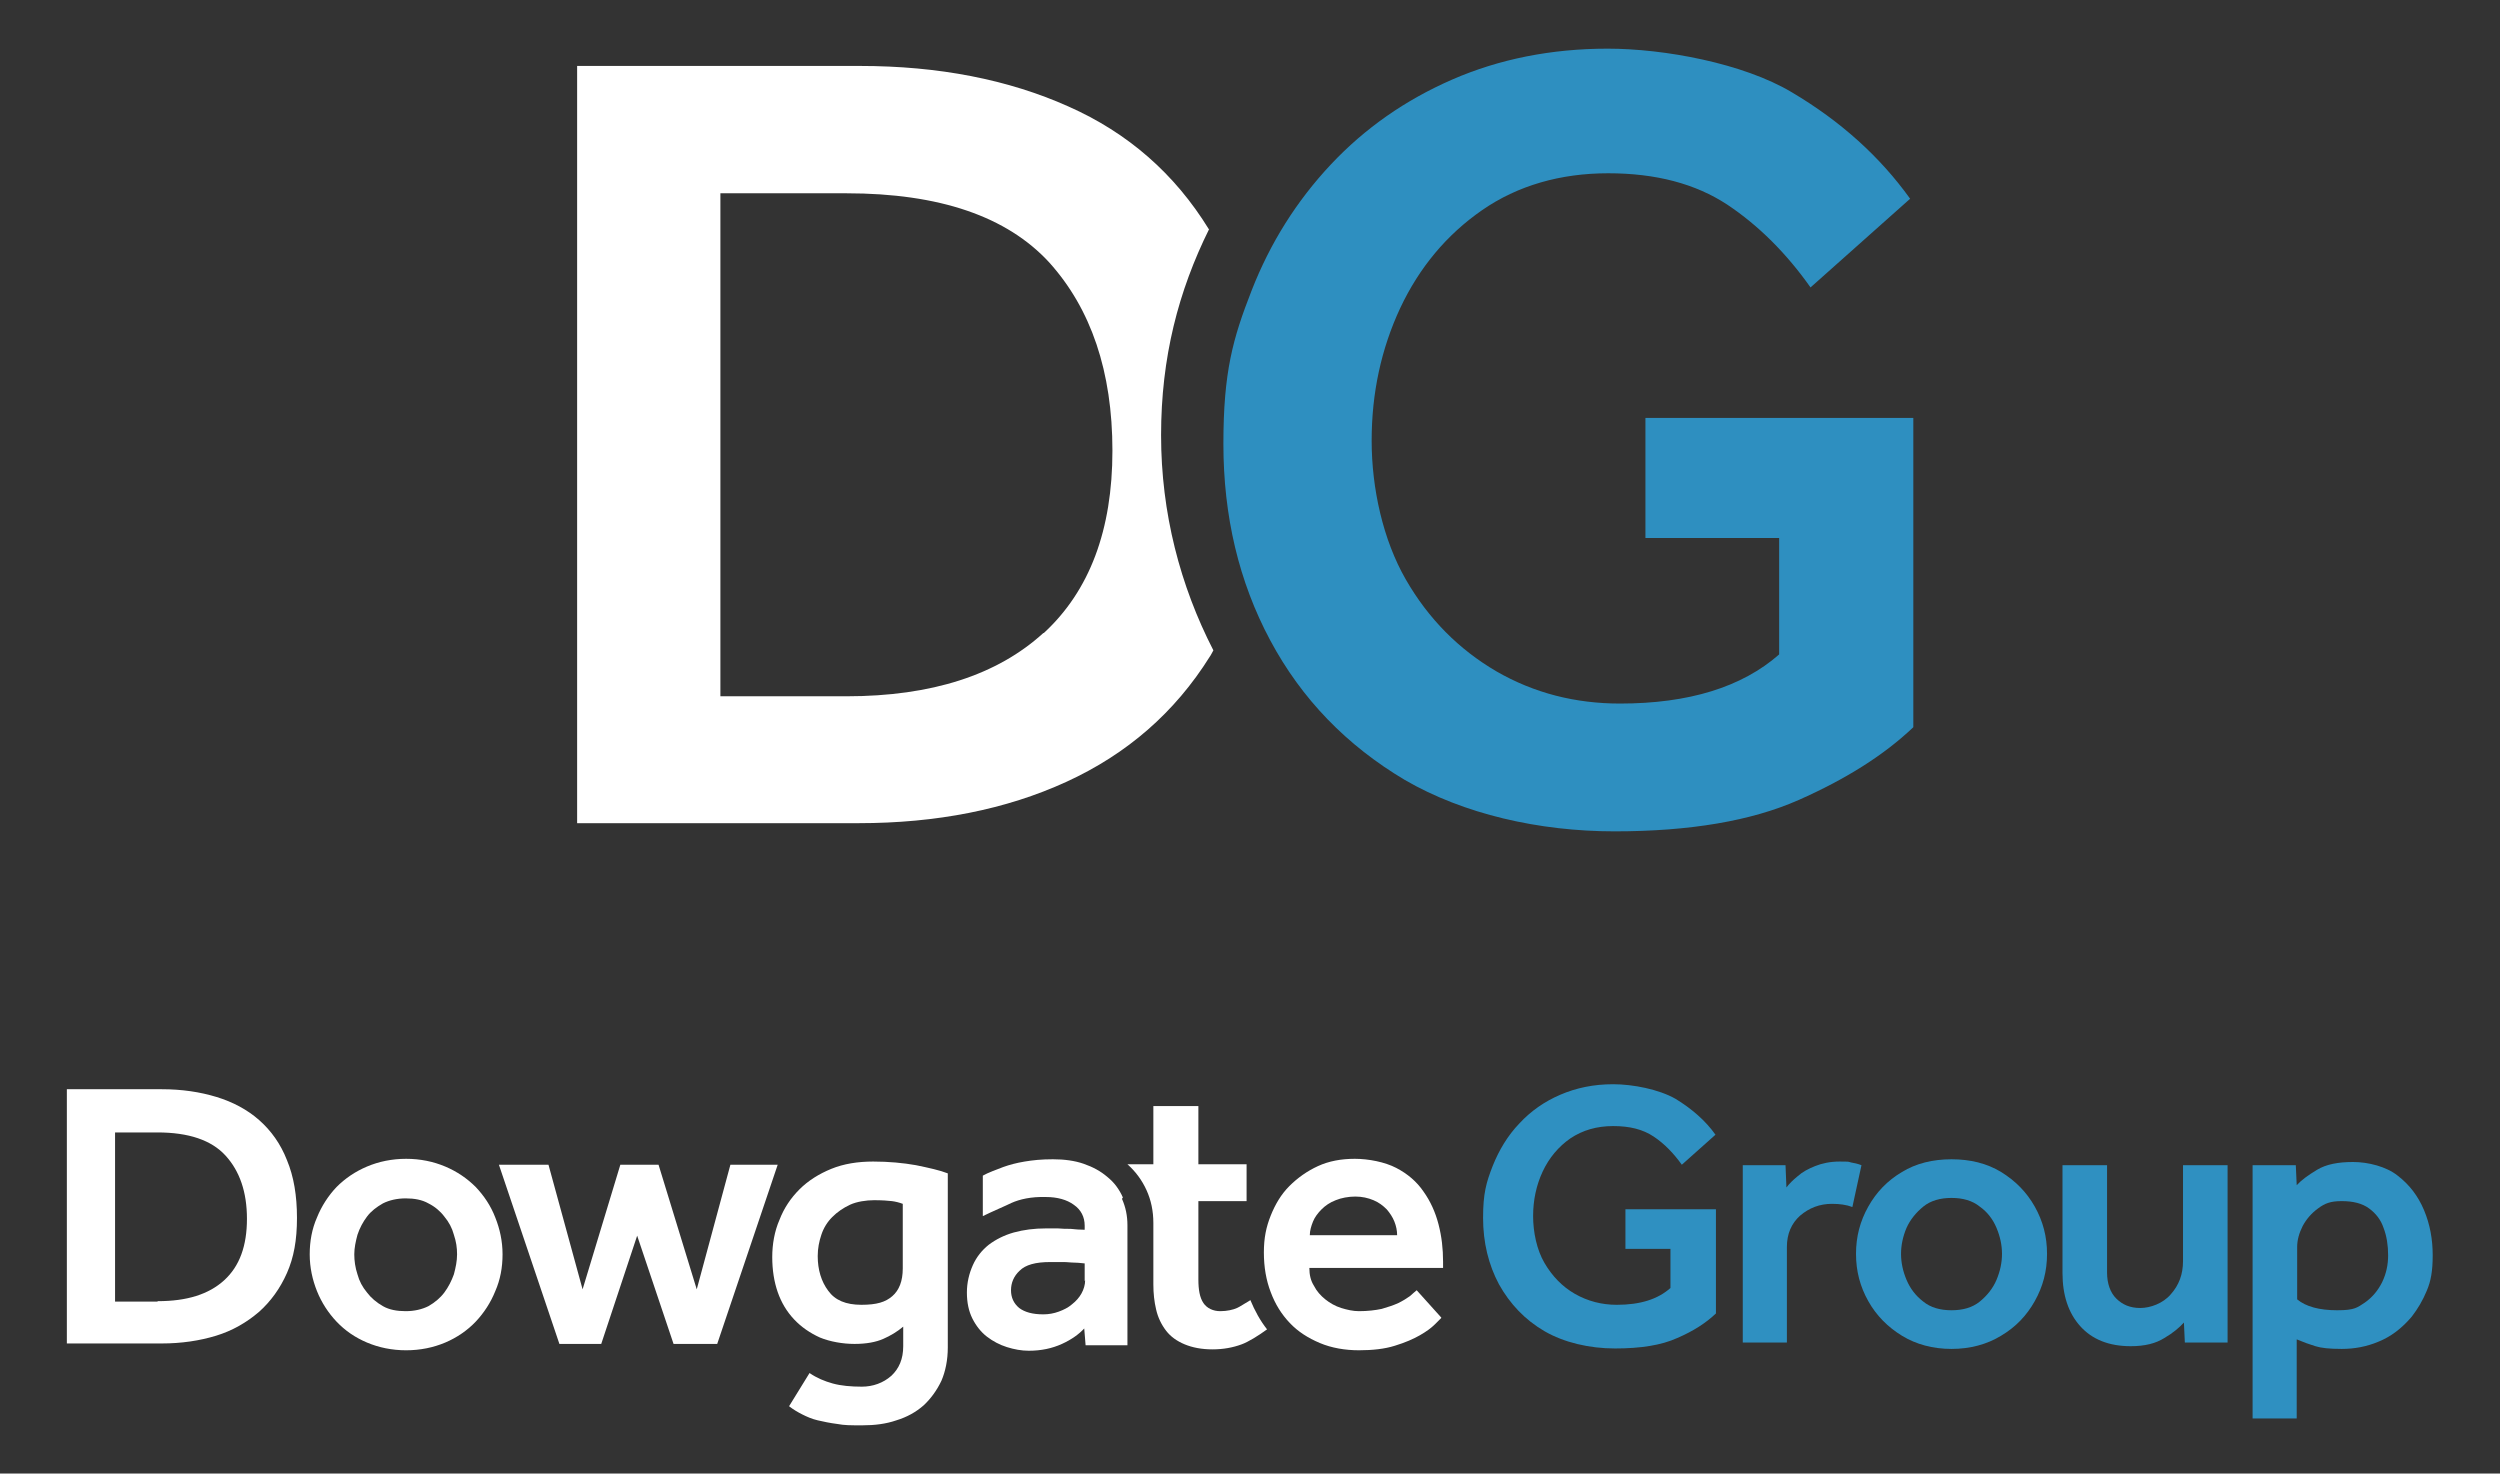
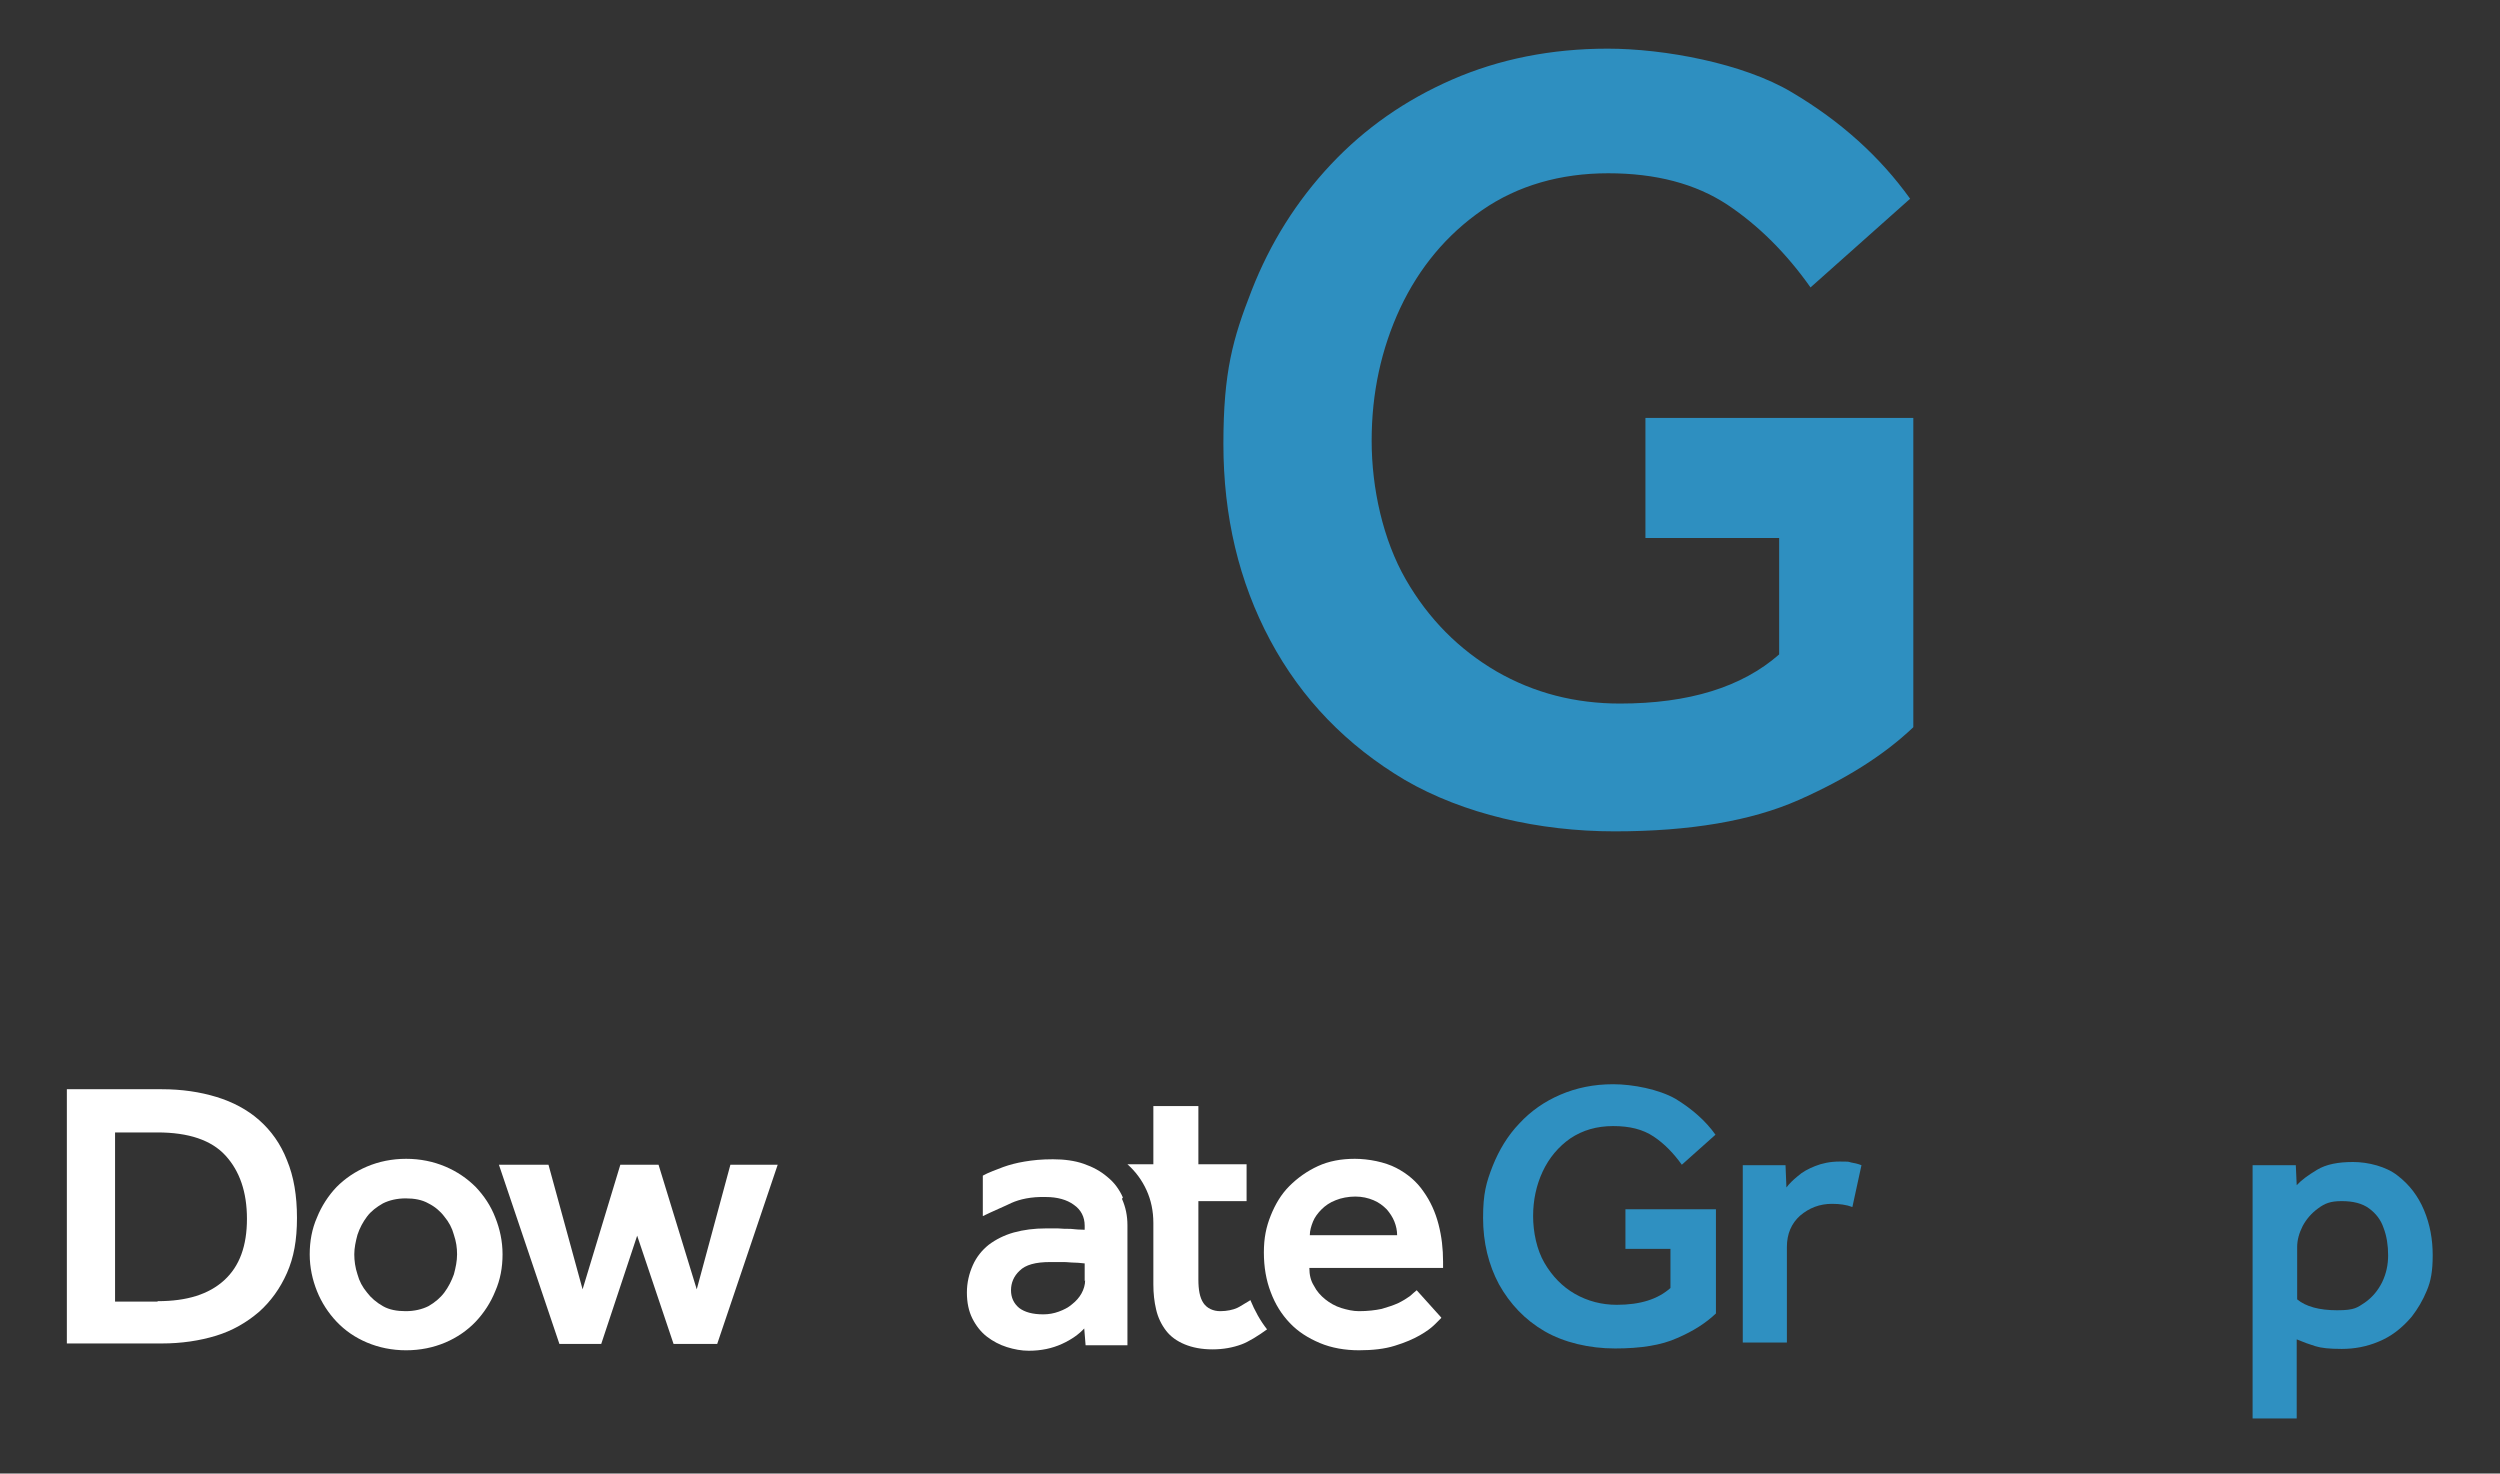
<svg xmlns="http://www.w3.org/2000/svg" id="Layer_1" version="1.1" viewBox="0 0 549.7 324">
  <rect x="0" y="0" width="549.7" height="324" fill="#333333" stroke="none" />
  <defs>
    <style>
      .st0 {
        fill: #2e8fc0;
      }

      .st1 {
        fill: #fff;
      }

      .st2 {
        fill: #2f90c1;
      }
    </style>
  </defs>
  <g>
    <g>
      <path class="st1" d="M14.7,239.5h20.9c4.4,0,8.4.6,12,1.7,3.6,1.1,6.8,2.8,9.4,5.1,2.6,2.3,4.7,5.2,6.1,8.8,1.5,3.6,2.2,7.8,2.2,12.7s-.7,8.7-2.2,12.1c-1.5,3.4-3.6,6.3-6.2,8.6-2.7,2.3-5.8,4.1-9.4,5.2-3.6,1.1-7.6,1.7-11.9,1.7H14.7v-56ZM34.7,286.1c6.4,0,11.2-1.5,14.6-4.6,3.4-3.1,5-7.6,5-13.5s-1.6-10.5-4.7-13.9c-3.1-3.4-8.1-5.1-15-5.1h-9.3v37.2h9.3Z" />
      <path class="st1" d="M68.1,275.8c0-2.9.5-5.6,1.6-8.1,1-2.5,2.5-4.8,4.3-6.7,1.9-1.9,4.1-3.4,6.7-4.5,2.6-1.1,5.5-1.7,8.6-1.7s6,.6,8.6,1.7c2.6,1.1,4.8,2.6,6.7,4.5,1.8,1.9,3.3,4.1,4.3,6.7,1,2.5,1.6,5.2,1.6,8.1s-.5,5.6-1.6,8.1c-1,2.5-2.5,4.8-4.3,6.7-1.8,1.9-4.1,3.5-6.7,4.6-2.6,1.1-5.5,1.7-8.6,1.7s-6-.6-8.6-1.7c-2.6-1.1-4.8-2.6-6.7-4.6-1.8-1.9-3.3-4.2-4.3-6.7-1-2.5-1.6-5.2-1.6-8.1M89.2,288.3c1.9,0,3.6-.4,5-1.1,1.4-.8,2.6-1.8,3.5-3s1.6-2.6,2.1-4c.4-1.5.7-2.9.7-4.4s-.2-2.8-.7-4.3c-.4-1.5-1.1-2.8-2.1-4-.9-1.2-2.1-2.2-3.5-2.9-1.4-.8-3.1-1.1-5-1.1s-3.6.4-5,1.1c-1.4.8-2.6,1.7-3.5,2.9-.9,1.2-1.6,2.5-2.1,4-.4,1.5-.7,2.9-.7,4.3s.2,2.9.7,4.4c.4,1.5,1.1,2.8,2.1,4,.9,1.2,2.1,2.2,3.5,3,1.4.8,3.1,1.1,5,1.1" />
      <polygon class="st1" points="109.7 256.1 120.6 256.1 128.1 283.5 136.4 256.1 144.8 256.1 153.2 283.5 160.6 256.1 171 256.1 157.7 295.5 148.1 295.5 140.1 271.7 132.2 295.5 123 295.5 109.7 256.1" />
-       <path class="st1" d="M178,301.9c1.6,1.1,3.3,1.8,5.1,2.3,1.8.5,4,.7,6.4.7s4.7-.8,6.5-2.4c1.7-1.6,2.6-3.7,2.6-6.5v-4.3c-1.3,1.1-2.8,2-4.4,2.7-1.6.7-3.7,1.1-6.3,1.1s-5.4-.5-7.6-1.4c-2.2-1-4.1-2.3-5.7-4-1.6-1.7-2.8-3.7-3.6-6-.8-2.3-1.2-4.9-1.2-7.7s.5-5.7,1.6-8.2c1-2.6,2.5-4.8,4.4-6.7,1.9-1.9,4.3-3.4,7-4.5,2.7-1.1,5.8-1.6,9.2-1.6s6.6.3,9.4.8c2.9.6,5.2,1.1,7,1.8v38.3c0,2.7-.5,5.2-1.4,7.3-1,2.1-2.3,3.9-3.9,5.4-1.7,1.5-3.7,2.6-6,3.3-2.3.8-4.8,1.1-7.5,1.1s-3.9,0-5.5-.3c-1.6-.2-3-.5-4.3-.8-1.3-.3-2.4-.8-3.4-1.3-1-.5-2-1.1-2.9-1.8l4.5-7.3ZM198.5,264.7c-.8-.3-1.6-.5-2.4-.6-.8-.1-2.2-.2-3.9-.2s-3.8.3-5.3,1c-1.5.7-2.8,1.6-3.9,2.7-1.1,1.1-1.9,2.4-2.4,3.9-.5,1.5-.8,3-.8,4.7,0,3,.8,5.6,2.3,7.6,1.5,2.1,3.9,3.1,7.3,3.1s5.3-.6,6.8-1.9c1.5-1.3,2.3-3.3,2.3-6.1v-14.1Z" />
      <path class="st1" d="M316.9,289.8c-.2.2-.6.6-1.4,1.4s-1.9,1.6-3.3,2.4c-1.4.8-3.2,1.6-5.5,2.3-2.2.7-4.9,1-7.9,1s-6-.5-8.6-1.6c-2.6-1.1-4.8-2.5-6.6-4.4-1.8-1.9-3.2-4.1-4.2-6.8-1-2.6-1.5-5.5-1.5-8.7s.5-5.6,1.5-8.1c1-2.5,2.3-4.7,4.1-6.5,1.8-1.8,3.9-3.3,6.3-4.4,2.4-1.1,5.1-1.6,8.1-1.6s6.6.7,9.1,2c2.5,1.3,4.5,3,6,5.2,1.5,2.1,2.6,4.5,3.3,7.2.7,2.7,1,5.4,1,8.2v1.4h-29.4c0,1.5.3,2.8,1,3.9.6,1.2,1.5,2.2,2.5,3,1,.8,2.2,1.5,3.5,1.9,1.3.4,2.6.7,3.9.7,1.9,0,3.6-.2,5-.5,1.4-.4,2.6-.8,3.7-1.3,1-.5,1.8-1,2.5-1.5.6-.5,1.1-1,1.5-1.3l5.4,6ZM307.2,271.6c0-1-.2-2-.6-3-.4-1-1-1.9-1.7-2.7-.8-.8-1.7-1.5-2.9-2-1.2-.5-2.5-.8-4-.8s-3.1.3-4.3.8c-1.3.5-2.3,1.2-3.1,2-.8.8-1.5,1.7-1.9,2.7-.4,1-.7,2-.7,3h19.3Z" />
      <path class="st1" d="M246.9,263.3c-.8-1.8-1.9-3.3-3.4-4.5-1.5-1.3-3.2-2.2-5.2-2.9-2-.7-4.3-1-6.8-1s-4.4.2-6.2.5c-1.8.3-3.3.7-4.7,1.2-1.3.5-3.5,1.3-4.5,1.9v8.9c1.8-.9,5.1-2.3,6.3-2.9,1.8-.8,4.3-1.4,7.6-1.3,2.5,0,4.6.6,6.1,1.7,1.6,1.1,2.4,2.7,2.4,4.6v.9c-1.1,0-2.1-.1-3.1-.2-.9,0-1.8,0-2.8-.1-1,0-1.8,0-2.6,0-2.6,0-4.9.3-7.1.9-2.1.6-3.9,1.5-5.5,2.7-1.5,1.2-2.7,2.7-3.5,4.5-.8,1.8-1.3,3.8-1.3,6s.4,4.1,1.2,5.7c.8,1.6,1.9,3,3.2,4,1.3,1,2.8,1.8,4.4,2.3,1.6.5,3.2.8,4.8.8,2.7,0,5.1-.5,7.3-1.5,2.2-1,3.8-2.2,4.9-3.4l.3,3.7h9.2v-26.4c0-2.1-.4-4-1.2-5.8M238.6,281.5c0,1-.3,2-.8,2.9-.5.9-1.2,1.7-2.1,2.4-.8.7-1.8,1.2-2.9,1.6-1.1.4-2.2.6-3.4.6-2.4,0-4.1-.5-5.3-1.4-1.2-1-1.8-2.3-1.8-3.9s.6-3.1,1.9-4.3c1.3-1.3,3.5-1.9,6.7-1.9s1.4,0,2.2,0c.9,0,1.7,0,2.5.1,1,0,1.9.1,2.9.2v3.9Z" />
      <path class="st1" d="M274.9,285.9c-1.2.7-2.4,1.5-2.9,1.7-.9.4-2.2.7-3.7.7s-2.9-.6-3.7-1.8c-.8-1.2-1.1-2.9-1.1-5.2v-17.2h10.6v-8.1h-10.6v-12.8h-9.9v12.8h-5.7c1.8,1.6,3.2,3.5,4.2,5.7,1,2.2,1.5,4.6,1.5,7.2v13.5c0,2,.2,3.8.6,5.5.4,1.8,1.2,3.4,2.2,4.7,1,1.3,2.4,2.3,4.1,3,1.7.7,3.7,1.1,6.1,1.1s4.5-.4,6.4-1.1c1.4-.5,3.7-1.9,5.6-3.3-1.5-1.9-2.7-4.1-3.7-6.5" />
    </g>
    <g>
      <path class="st2" d="M357.4,274.8v-8.9h19.9v22.9c-2.2,2.1-5,3.9-8.5,5.4-3.5,1.6-8.1,2.3-13.7,2.3s-11.2-1.3-15.5-3.8c-4.3-2.5-7.6-6-10-10.3-2.3-4.3-3.5-9.2-3.5-14.6s.7-7.8,2.1-11.4c1.4-3.5,3.3-6.7,5.9-9.4,2.5-2.7,5.5-4.8,9-6.3,3.5-1.5,7.3-2.3,11.6-2.3s10,1.1,13.7,3.2c3.6,2.2,6.6,4.8,8.8,7.9l-7.4,6.6c-1.8-2.5-3.8-4.6-6.2-6.2-2.4-1.6-5.3-2.3-8.9-2.3s-6.7.9-9.4,2.7c-2.6,1.8-4.7,4.3-6.1,7.3-1.4,3-2.1,6.3-2.1,9.8s.8,7.4,2.5,10.3c1.7,2.9,3.9,5.2,6.7,6.8,2.8,1.6,5.9,2.4,9.2,2.4,5.1,0,9-1.2,11.8-3.7v-8.6h-9.9Z" />
      <path class="st2" d="M383.2,295.2v-39h9.4l.2,4.9c.6-.8,1.4-1.6,2.5-2.5,1-.9,2.3-1.6,3.8-2.2,1.5-.6,3.3-1,5.4-1s1.8,0,2.5.2c.7.1,1.5.3,2.3.6l-2,9.2c-1.3-.5-2.8-.7-4.5-.7-2.7,0-5,.9-7,2.6-1.9,1.7-2.9,4-2.9,6.9v21h-9.8Z" />
-       <path class="st2" d="M408.1,275.7c0-3.8.9-7.2,2.7-10.4,1.8-3.2,4.2-5.7,7.4-7.6,3.1-1.9,6.8-2.8,10.9-2.8s7.8.9,10.9,2.8c3.1,1.9,5.6,4.4,7.4,7.6,1.8,3.2,2.7,6.6,2.7,10.4s-.9,7.2-2.7,10.4c-1.8,3.2-4.2,5.7-7.4,7.6-3.1,1.9-6.8,2.9-10.9,2.9s-7.8-1-10.9-2.9c-3.1-1.9-5.6-4.4-7.4-7.6-1.8-3.2-2.7-6.6-2.7-10.4ZM429.1,288.1c2.5,0,4.6-.6,6.2-1.9,1.6-1.3,2.9-2.9,3.7-4.8.8-1.9,1.2-3.8,1.2-5.7s-.4-3.8-1.2-5.7c-.8-1.9-2-3.5-3.7-4.7-1.6-1.3-3.7-1.9-6.2-1.9s-4.6.6-6.2,1.9c-1.6,1.3-2.9,2.9-3.7,4.7-.8,1.9-1.2,3.8-1.2,5.7s.4,3.8,1.2,5.7c.8,1.9,2,3.5,3.7,4.8,1.6,1.3,3.7,1.9,6.2,1.9Z" />
-       <path class="st2" d="M453.5,279.9v-23.7h9.8v23.6c0,2.4.7,4.4,2,5.7,1.4,1.4,3.1,2.1,5.3,2.1s5-1,6.7-3c1.8-2,2.7-4.4,2.7-7.3v-21.1h9.8v39h-9.4l-.2-4.4c-1,1.1-2.4,2.3-4.3,3.4-1.9,1.2-4.3,1.8-7.4,1.8-4.8,0-8.5-1.5-11.1-4.4-2.6-2.9-3.9-6.8-3.9-11.7Z" />
      <path class="st2" d="M495.3,311.8v-55.6h9.5l.2,4.4c1-1.1,2.5-2.2,4.5-3.4,2-1.2,4.6-1.7,7.9-1.7s7.3,1,9.8,3c2.6,2,4.5,4.5,5.8,7.6,1.3,3.1,1.9,6.4,1.9,9.9s-.4,5.7-1.3,7.8c-.9,2.2-2,4-3.3,5.7-2.2,2.6-4.6,4.4-7.3,5.5-2.6,1.1-5.3,1.6-8.1,1.6s-4.5-.2-5.8-.6c-1.3-.4-2.7-.9-4.1-1.5v17.4h-9.7ZM505.1,274.1v11.6c1.9,1.6,4.9,2.4,8.8,2.4s4.4-.6,6.1-1.7c1.7-1.2,2.9-2.7,3.8-4.5.9-1.9,1.3-3.8,1.3-5.9s-.3-4.2-1-6c-.6-1.8-1.7-3.2-3.2-4.3-1.5-1.1-3.5-1.6-6-1.6s-3.7.5-5.2,1.6c-1.5,1.1-2.6,2.4-3.4,3.9-.8,1.6-1.2,3.1-1.2,4.6Z" />
    </g>
  </g>
-   <path class="st1" d="M265.8,50.4c-7.5-12.2-17.8-21.2-30.9-27-13.2-5.9-28.5-8.9-45.8-8.9h-62.2v166.5h61.9c17.1,0,32.4-3,45.7-9.1,13.3-6.1,23.8-15.2,31.5-27.5.3-.4.5-.9.8-1.4-7.3-14.2-11.5-30.2-11.5-47.3s3.8-31.7,10.6-45.4ZM229.4,139.2c-10.1,9.2-24.5,13.9-43.3,13.9h-27.7V42.5h27.7c20.5,0,35.3,5.1,44.6,15.2,9.2,10.2,13.9,24,13.9,41.4s-5,30.8-15.1,40.1Z" />
  <path class="st0" d="M361.8,118.3v-26.4h58.9v68c-6.4,6.1-14.8,11.4-25.2,16-10.4,4.6-23.9,6.9-40.5,6.9s-33.2-3.8-46.1-11.3c-12.8-7.6-22.7-17.8-29.6-30.7-6.9-12.9-10.3-27.3-10.3-43.2s2.1-23.2,6.2-33.7c4.1-10.5,9.9-19.7,17.4-27.7,7.5-8,16.4-14.2,26.7-18.7,10.3-4.5,21.8-6.8,34.2-6.8s29.8,3.2,40.5,9.6c10.8,6.4,19.4,14.2,26,23.4l-21.9,19.5c-5.3-7.5-11.4-13.6-18.3-18.2-7-4.6-15.7-6.9-26.2-6.9s-19.9,2.7-27.7,8.1c-7.8,5.4-13.8,12.6-18,21.5-4.2,9-6.3,18.7-6.3,29.2s2.5,21.8,7.5,30.5c5,8.7,11.7,15.4,19.9,20.2,8.3,4.8,17.4,7.1,27.2,7.1,15.1,0,26.8-3.6,35-10.8v-25.6h-29.3Z" />
</svg>